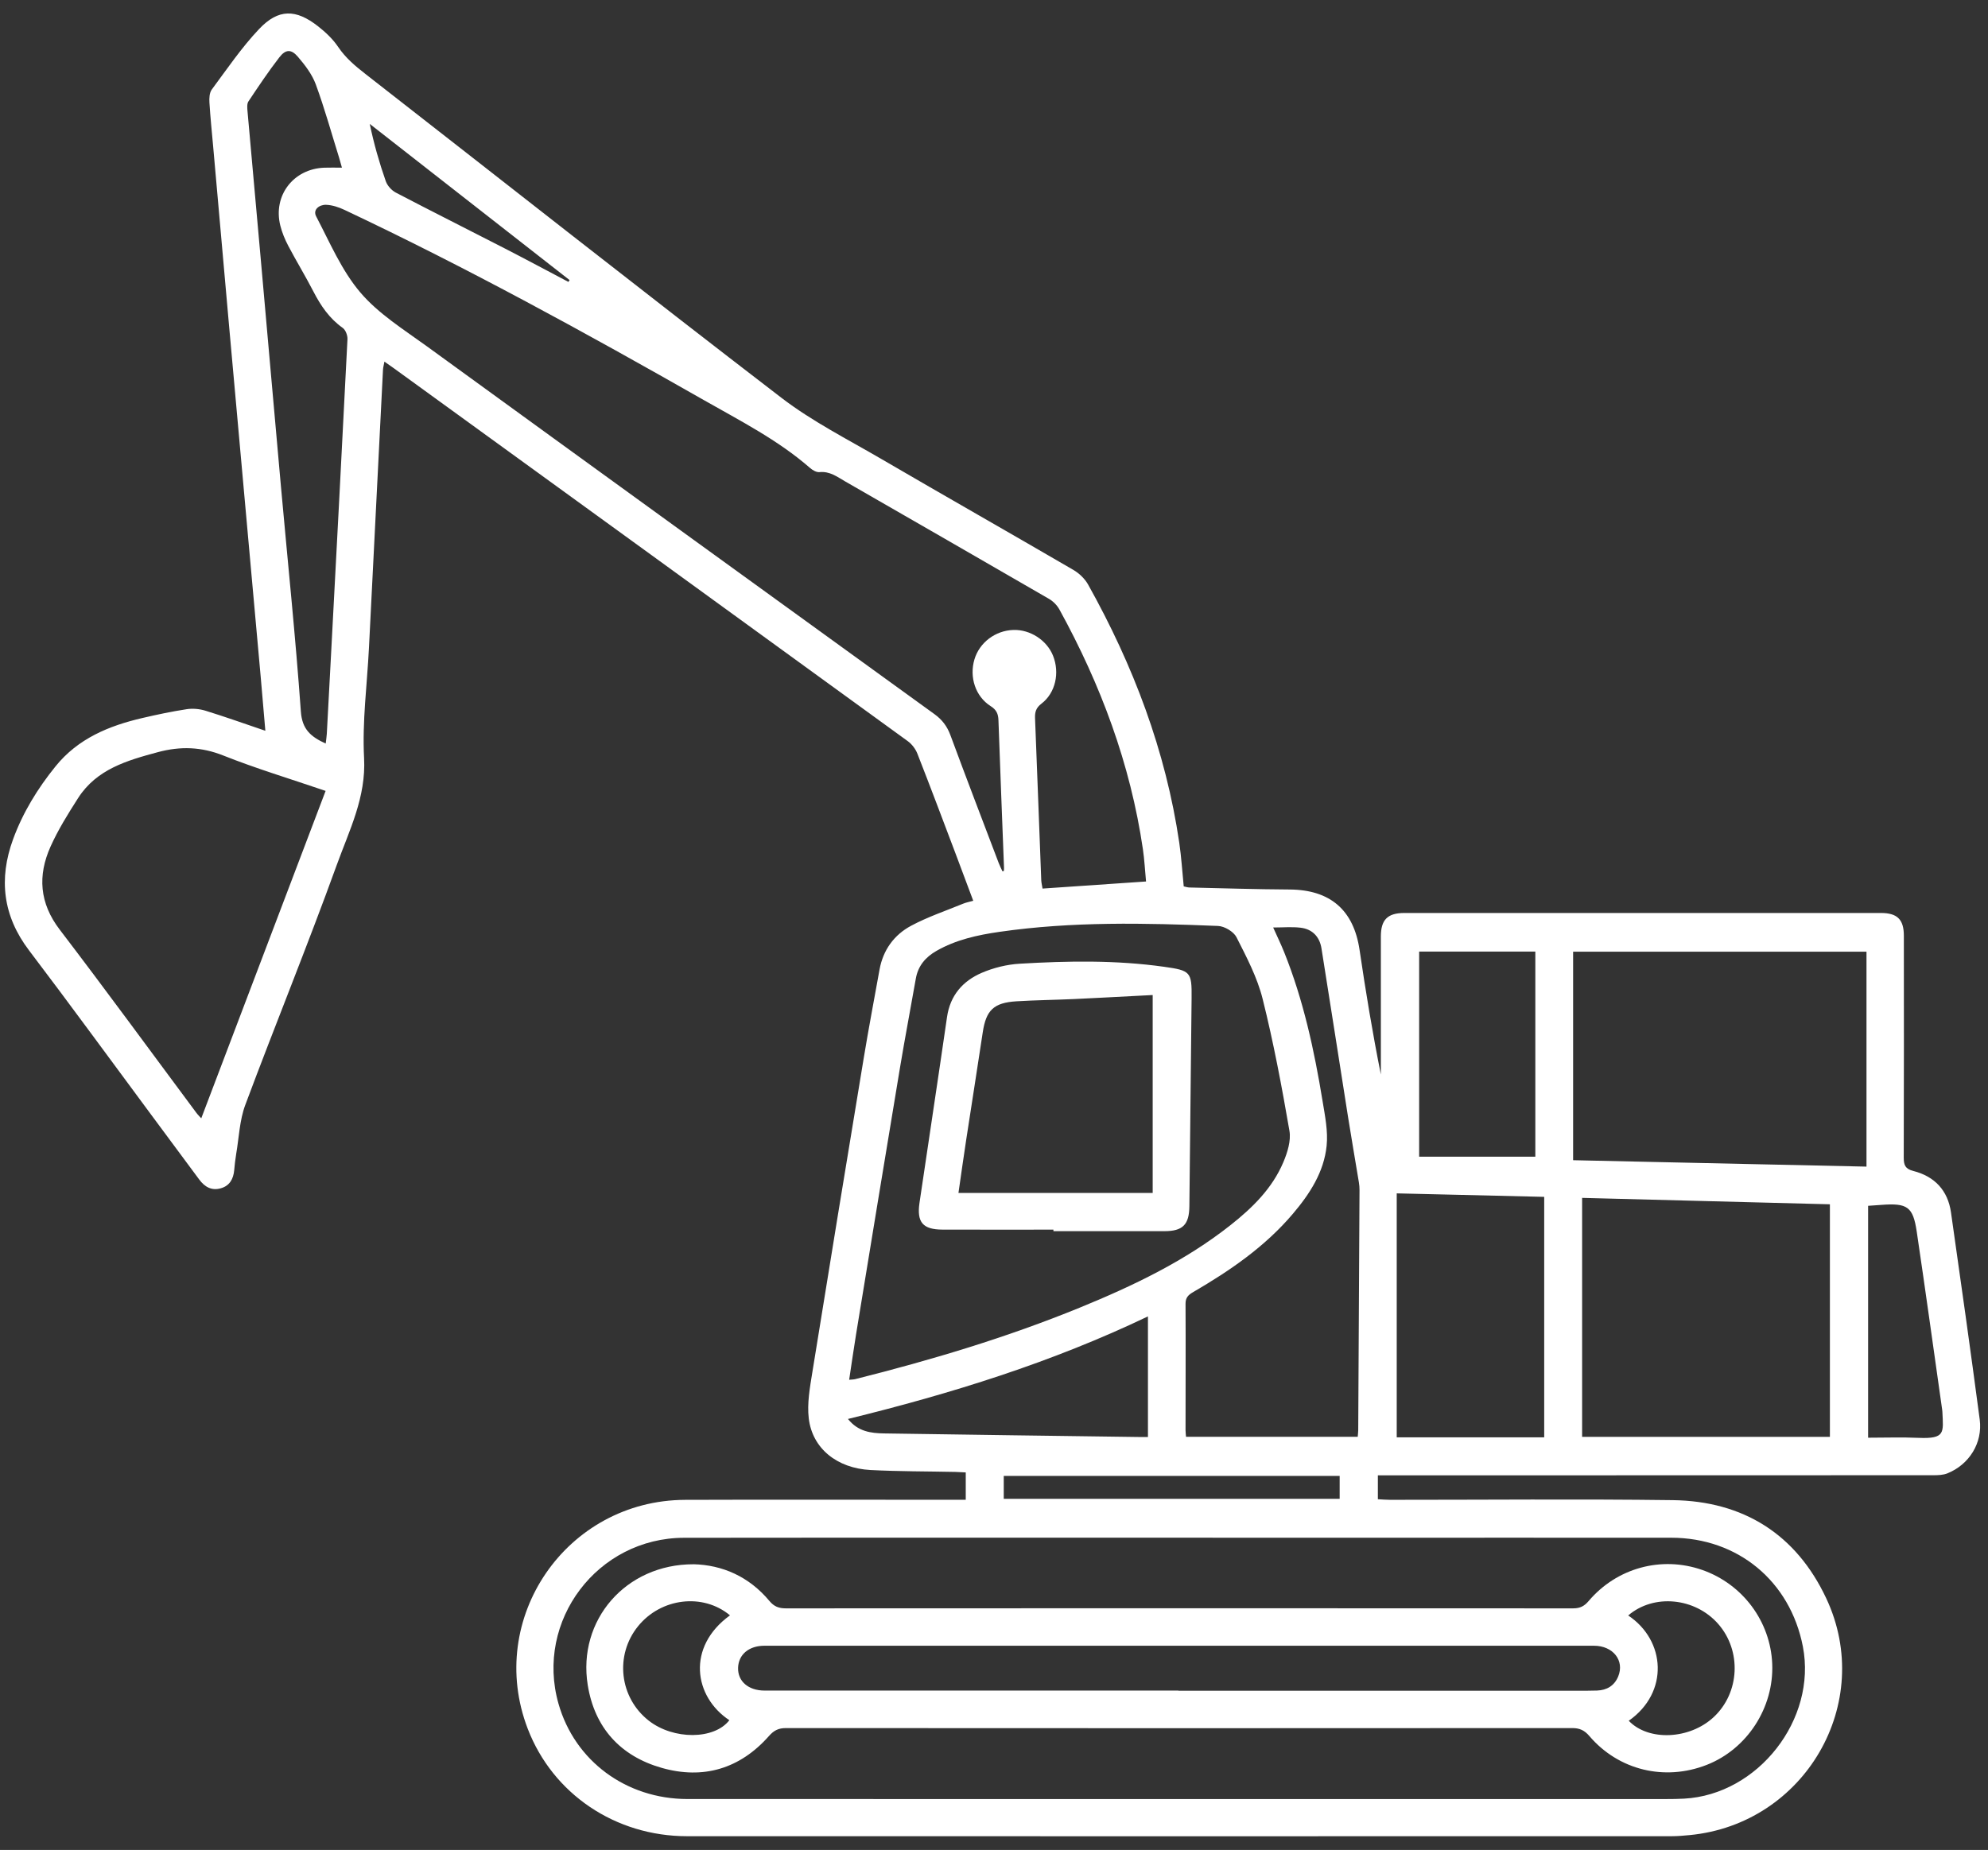
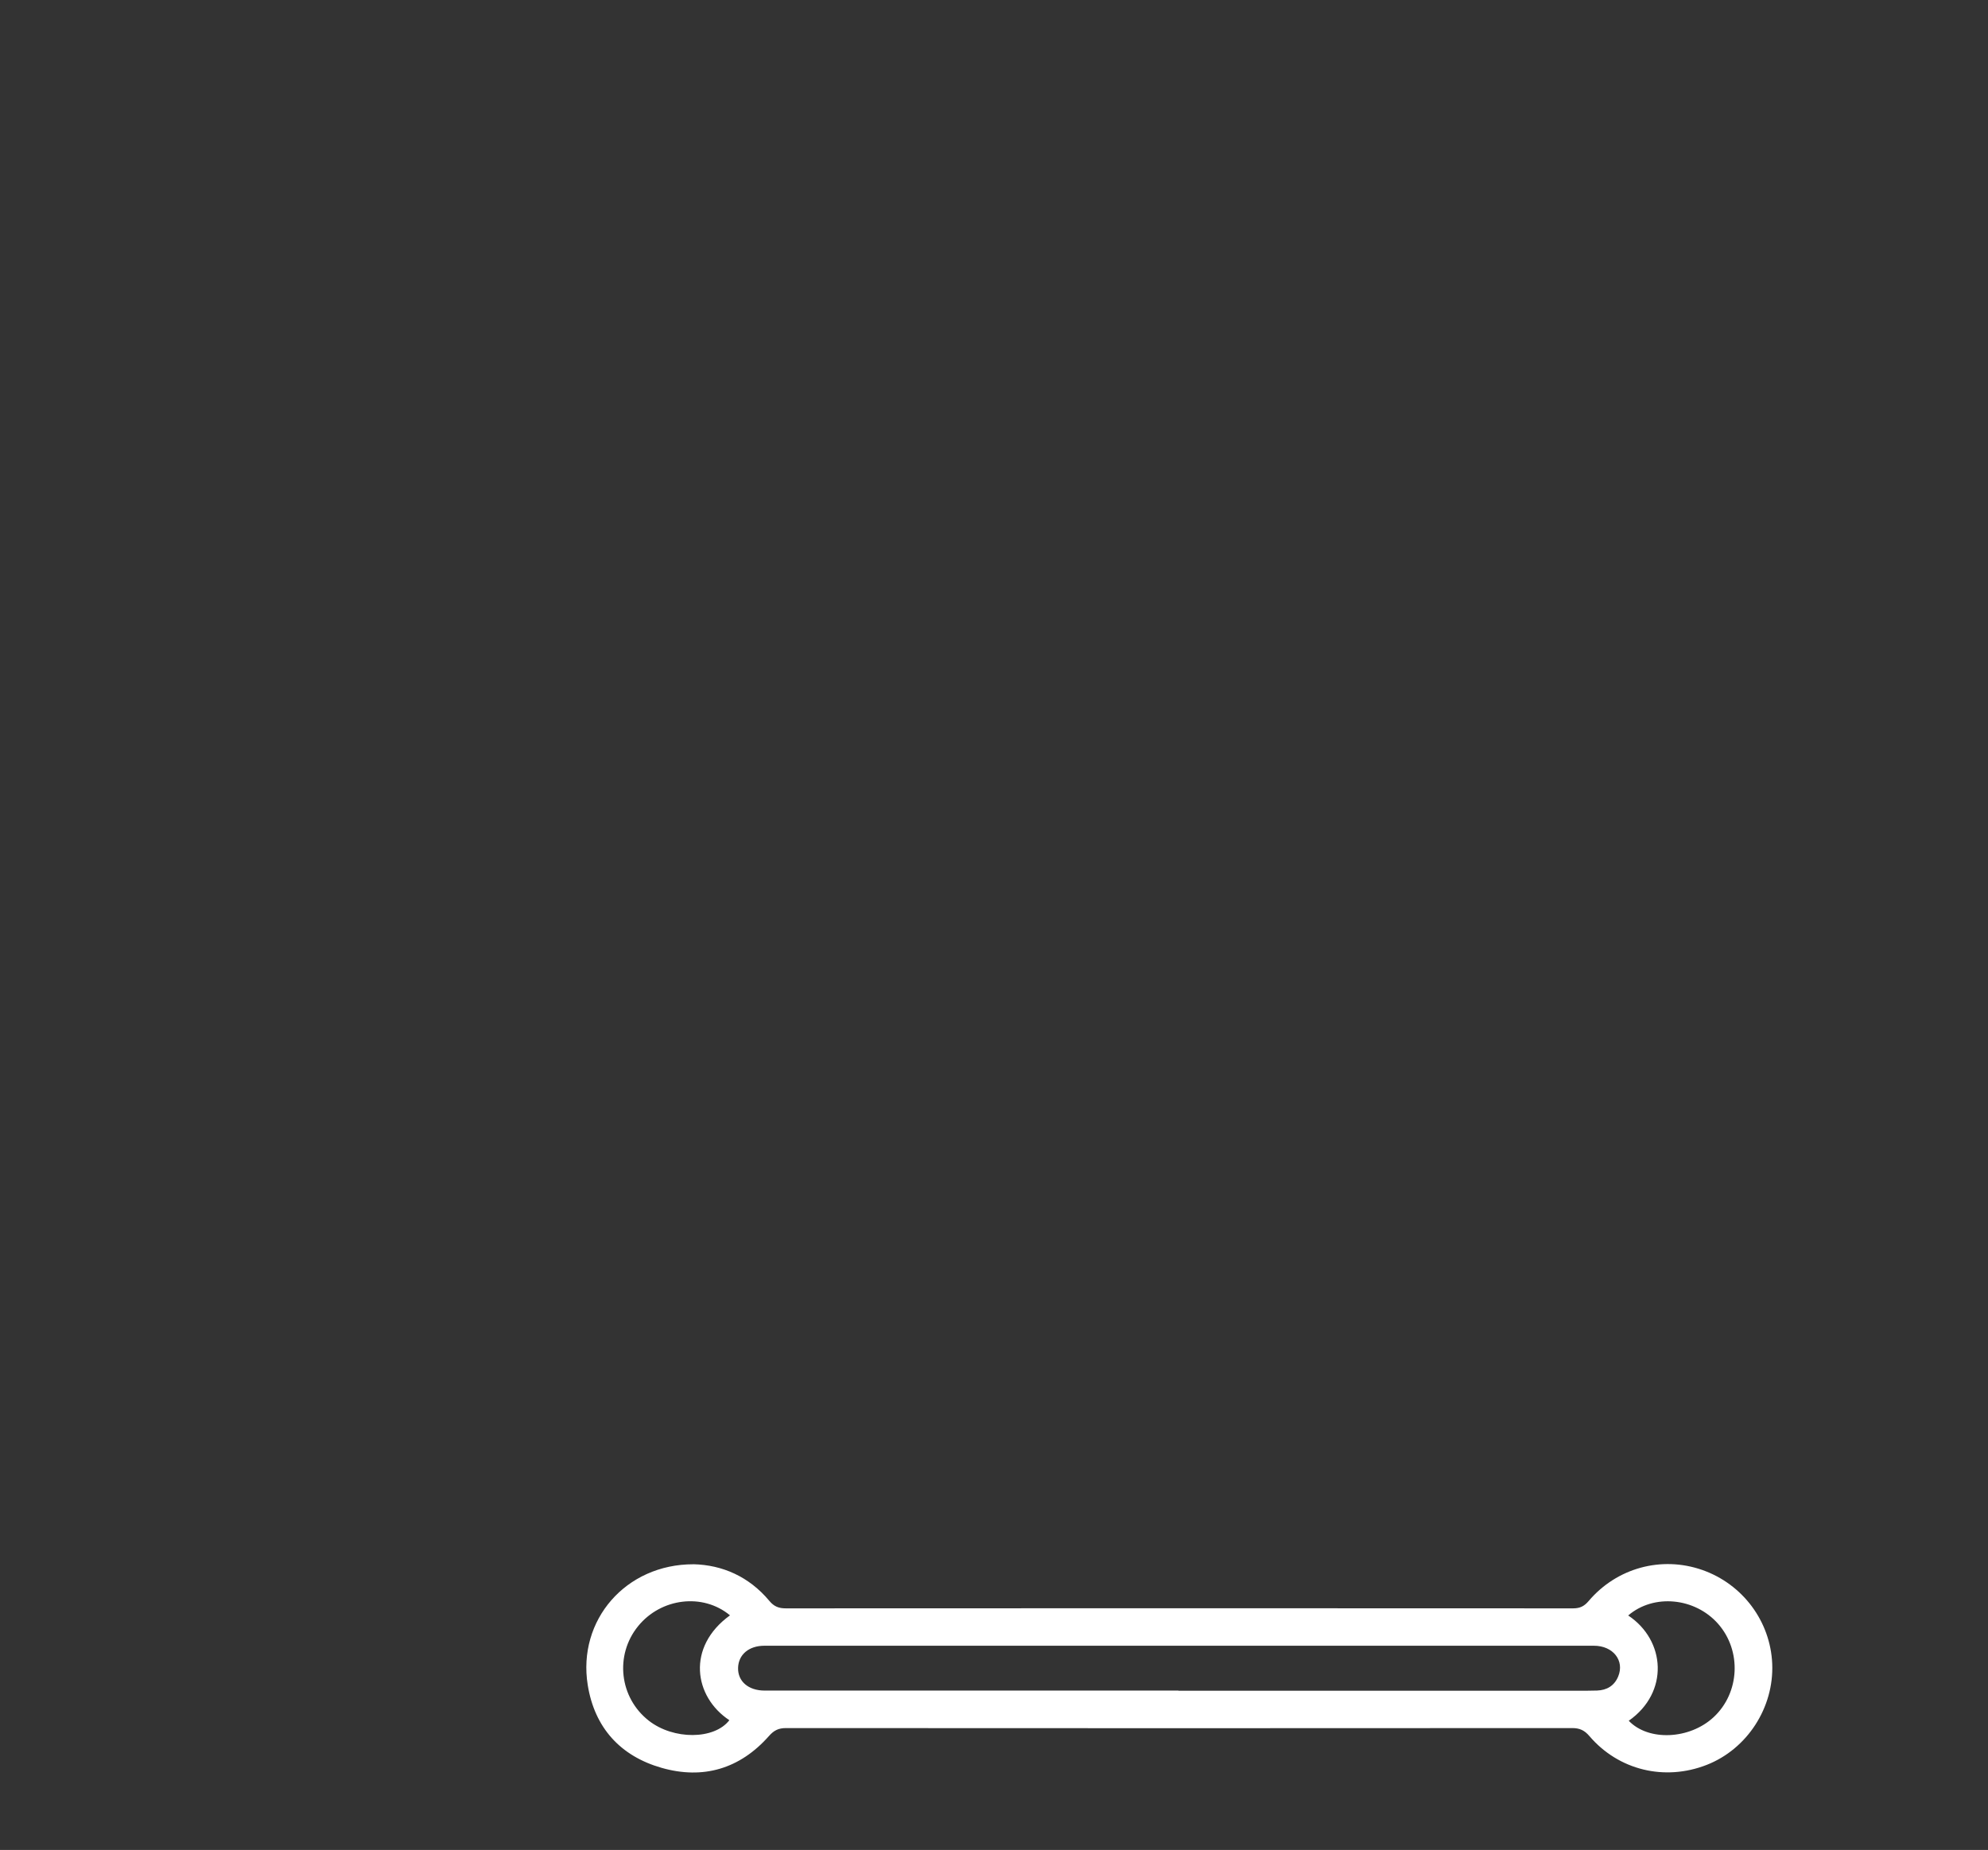
<svg xmlns="http://www.w3.org/2000/svg" id="a" viewBox="0 0 679 632">
  <rect x="0" y="0" width="679" height="632" fill="#333333" stroke="none" />
  <defs>
    <style>.b{fill:#fff;stroke-width:0px;}</style>
  </defs>
-   <path class="b" d="m329.85,512.43v-9.41c-1.21-.06-2.37-.14-3.53-.17-9.66-.2-19.34-.15-28.99-.65-11.49-.6-19.89-7.39-21.1-17.65-.6-5.1.38-10.49,1.21-15.65,5.77-35.85,11.66-71.68,17.58-107.51,1.66-10.06,3.57-20.09,5.38-30.13,1.21-6.71,4.98-11.89,10.8-15,5.66-3.03,11.83-5.1,17.79-7.55.99-.41,2.07-.6,3.42-.98-2.03-5.42-3.96-10.63-5.93-15.83-4.35-11.49-8.66-22.99-13.15-34.43-.63-1.62-1.88-3.25-3.28-4.27-58.45-42.49-116.95-84.9-175.44-127.33-.96-.7-1.95-1.37-3.31-2.33-.22,1.21-.45,2-.49,2.8-1.61,31.7-3.2,63.4-4.8,95.1-.63,12.5-2.32,25.06-1.66,37.5.72,13.43-5.06,24.75-9.3,36.47-9.96,27.53-21.04,54.65-31.28,82.08-1.95,5.23-2.14,11.13-3.1,16.73-.31,1.84-.51,3.7-.68,5.56-.28,3-1.56,5.32-4.57,6.17-3.15.9-5.51-.46-7.38-3-5.67-7.69-11.38-15.35-17.07-23.03-13.67-18.44-27.2-36.99-41.07-55.27-8.93-11.77-10.38-24.41-5.44-37.92,3.33-9.12,8.39-17.37,14.52-24.94,7.66-9.48,18.19-13.83,29.62-16.49,5.02-1.17,10.07-2.24,15.16-3.02,2.08-.32,4.41-.1,6.43.52,6.68,2.06,13.27,4.42,20.44,6.85-.56-6.52-1.06-12.49-1.59-18.46-1.65-18.37-3.32-36.74-4.97-55.11-1.91-21.21-3.83-42.43-5.73-63.64-1.86-20.78-3.69-41.56-5.53-62.34-.45-5.03-.97-10.06-1.28-15.1-.09-1.47,0-3.32.8-4.41,5.22-7.03,10.18-14.35,16.17-20.68,6.6-6.96,12.56-6.86,20.13-.93,2.56,2.01,5.06,4.36,6.86,7.04,2.55,3.79,5.87,6.56,9.4,9.31,47.3,36.86,94.39,74.01,141.95,110.53,10.55,8.1,22.65,14.21,34.2,20.95,21.81,12.72,43.76,25.19,65.57,37.89,1.98,1.16,3.9,2.99,5.02,4.98,15.44,27.62,26.53,56.8,31.15,88.24.72,4.88,1.01,9.82,1.52,14.89.66.14,1.27.36,1.88.38,11.42.26,22.84.63,34.26.69,13.88.08,21.91,7,23.92,20.65,2.09,14.2,4.43,28.37,7.27,42.55v-3.3c0-14.61,0-29.22,0-43.84,0-5.71,2.28-8.03,7.98-8.04,54.27-.01,108.55-.01,162.82,0,5.59,0,7.83,2.22,7.83,7.77.02,25.27.05,50.54-.04,75.81,0,2.57.54,3.86,3.26,4.55,7.3,1.86,11.81,6.65,12.88,14.17,3.36,23.57,6.69,47.14,9.81,70.74,1.06,7.99-3.6,15.41-11.04,18.4-1.47.59-3.22.64-4.84.64-40.1.03-80.2.03-120.29.03-21.31,0-42.62,0-63.93,0-1.74,0-3.47,0-5.46,0v8.17c1.41.07,2.78.2,4.16.2,32.19.01,64.39-.31,96.57.11,24.14.32,42.16,11.7,52.42,33.56,16.79,35.77-7.32,77.1-46.65,80.87-2.07.2-4.16.38-6.24.38-112.06.02-224.12.03-336.19,0-24.53,0-45.87-14.45-54.42-36.68-14.51-37.7,13.19-78.08,53.75-78.23,30.43-.11,60.87-.02,91.3-.02,1.41,0,2.81,0,4.54,0Zm73.01,102.18c55.36,0,110.72,0,166.08,0,2.09,0,4.18-.03,6.26-.14,25.3-1.36,45.4-27.12,40.57-51.97-4.34-22.34-22.21-37.15-44.97-37.17-36.91-.03-73.81,0-110.72,0-75.46,0-150.93-.07-226.39.02-29.64.03-50.98,28.36-42.94,56.67,5.54,19.53,23.08,32.57,44.06,32.58,56.02.03,112.04.01,168.06.01Zm-60.47-316.93c.16-.04.32-.08.48-.13.02-.38.07-.77.05-1.15-.64-16.79-1.31-33.59-1.9-50.38-.08-2.15-.68-3.53-2.65-4.78-5.22-3.31-7.35-9.93-5.55-15.97,1.72-5.76,7.13-9.86,13.29-10.06,5.74-.19,11.41,3.49,13.54,8.76,2.36,5.84.88,12.74-3.94,16.42-1.87,1.43-2.27,2.87-2.19,4.98.74,18.44,1.41,36.88,2.12,55.32.03.84.25,1.67.44,2.87,11.77-.81,23.33-1.6,35.35-2.42-.37-3.9-.55-7.49-1.07-11.03-4.27-29.12-14.4-56.22-28.52-81.9-.79-1.44-2.15-2.81-3.57-3.63-23.17-13.43-46.4-26.76-69.61-40.12-2.73-1.57-5.25-3.53-8.77-3.17-1.03.11-2.36-.67-3.23-1.43-10.94-9.54-23.8-16.08-36.28-23.19-40.25-22.92-80.84-45.2-122.75-64.98-1.93-.91-4.13-1.64-6.23-1.72-2.32-.09-4.63,1.64-3.41,3.96,4.66,8.89,8.69,18.47,15.08,25.98,6.21,7.3,14.82,12.65,22.72,18.39,57.74,41.97,115.55,83.83,173.39,125.68,2.61,1.89,4.3,4.12,5.42,7.14,5.4,14.61,10.98,29.15,16.51,43.71.37.98.86,1.91,1.29,2.86Zm-52.36,173.69c1.03-.1,1.57-.09,2.08-.22,26.07-6.55,51.79-14.24,76.7-24.43,18.22-7.45,35.93-15.9,51.49-28.2,7.47-5.9,14.25-12.54,18.02-21.47,1.4-3.31,2.67-7.34,2.09-10.72-2.61-15.11-5.44-30.22-9.16-45.09-1.83-7.32-5.48-14.26-8.93-21.06-.97-1.91-4.09-3.76-6.3-3.85-24.91-1.01-49.83-1.57-74.62,2.01-7.51,1.08-14.9,2.69-21.59,6.53-3.7,2.12-6.25,5.09-7.01,9.44-1.78,10.15-3.72,20.28-5.41,30.44-5.04,30.29-10,60.59-14.97,90.89-.84,5.15-1.57,10.31-2.39,15.72Zm347.47-72.83v-73.41h-100.2v71.23c33.41.73,66.69,1.45,100.2,2.19ZM111.22,270.2c-12.4-4.23-23.86-7.68-34.94-12.09-7.54-3-14.66-3.22-22.37-1.15-10.54,2.84-20.9,5.81-27.23,15.68-3.42,5.34-6.82,10.79-9.41,16.56-4.44,9.9-3.82,19.31,3.14,28.41,15.8,20.68,31.14,41.71,46.68,62.59.55.73,1.22,1.37,1.65,1.85,14.14-37.24,28.21-74.29,42.47-111.85Zm429.15,139.04v81.64h84.63v-79.46c-28.27-.73-56.26-1.45-84.63-2.19Zm-135.28,81.62h58.64c.07-.93.16-1.58.17-2.23.15-27.36.3-54.71.44-82.07,0-.87-.06-1.75-.21-2.61-1.21-7.36-2.49-14.71-3.66-22.07-3.06-19.29-6.03-38.59-9.12-57.88-.64-4.03-3.16-6.6-7.15-7.07-2.97-.35-6.01-.07-9.35-.07,1.37,3.05,2.65,5.69,3.75,8.42,6.58,16.38,10.28,33.53,13.12,50.87.83,5.05,1.9,10.28,1.39,15.27-.91,9-5.77,16.46-11.53,23.25-9.51,11.22-21.45,19.41-34.03,26.73-1.65.96-2.65,1.87-2.63,4.01.08,14.39,0,28.79,0,43.18,0,.74.11,1.48.17,2.28Zm122.33.18v-82.16c-16.72-.39-33.43-.79-50.37-1.19v83.35h50.37ZM111.24,254.03c.14-1.24.32-2.28.38-3.33.45-8.22.89-16.44,1.32-24.66,1.94-36.72,3.9-73.45,5.74-110.18.06-1.28-.65-3.15-1.64-3.85-4.54-3.22-7.49-7.56-9.99-12.41-2.71-5.26-5.81-10.33-8.57-15.57-1.16-2.21-2.15-4.58-2.75-7-2.53-10.21,4.46-19.33,15.01-19.74,1.93-.07,3.86-.01,6.05-.01-.37-1.3-.64-2.35-.96-3.38-2.61-8.37-4.95-16.84-7.97-25.06-1.27-3.46-3.71-6.64-6.15-9.48-2.26-2.63-4.17-2.53-6.3.23-3.75,4.85-7.16,9.96-10.56,15.06-.52.79-.42,2.12-.33,3.17,1.51,17.16,3.08,34.32,4.61,51.48,2.29,25.69,4.53,51.38,6.84,77.06,2.3,25.57,4.96,51.12,6.79,76.73.44,6.14,3.44,8.62,8.48,10.93Zm413.15,141.13v-70.07h-39.68v70.07h39.68Zm-132.31,95.77v-41.21c-32.86,15.72-67.07,26.36-102.46,35.04,3.42,4.32,7.85,4.87,12.34,4.94,28.97.45,57.93.82,86.9,1.22.96.01,1.92,0,3.21,0Zm245.97-78.99v79.22c5.85,0,11.55-.2,17.24.05,9.19.39,8.46-1.79,8.13-8.85-.01-.22-.03-.44-.06-.66-2.89-20.31-5.69-40.64-8.7-60.94-1.27-8.52-3.21-9.8-12.04-9.14-1.41.1-2.81.2-4.57.32Zm-295.22,100.09h114.73v-7.81h-114.73v7.81ZM194.14,96.31c.14-.21.27-.41.41-.62-22.75-17.79-45.51-35.57-68.26-53.36,1.43,6.87,3.27,13.28,5.47,19.57.54,1.54,1.99,3.14,3.44,3.9,12.35,6.46,24.81,12.69,37.2,19.07,7.28,3.74,14.49,7.62,21.73,11.43Z" />
  <path class="b" d="m236.86,534.39c9.86.24,18.97,4.2,25.93,12.54,1.59,1.91,3.21,2.53,5.6,2.53,89.64-.05,179.28-.05,268.92,0,2.32,0,3.79-.73,5.28-2.49,9.63-11.37,24.91-15.49,38.81-10.63,13.81,4.83,23.3,17.57,23.9,32.07.62,14.94-8.54,29.09-22.34,34.51-14.37,5.64-30.12,1.86-40.11-9.84-1.67-1.95-3.3-2.72-5.83-2.72-89.53.06-179.06.06-268.59,0-2.54,0-4.11.8-5.81,2.73-9.9,11.19-22.45,14.91-36.64,10.86-14.05-4.01-22.89-13.67-25.24-28.29-3.56-22.16,12.98-41.32,36.13-41.26Zm165.63,43.16v.06c45.02,0,90.05,0,135.07,0,2.64,0,5.27.02,7.91-.07,3.36-.12,5.91-1.65,7.22-4.8,2.25-5.42-1.74-10.51-8.27-10.51-94.44-.01-188.88-.01-283.32,0-5.33,0-8.88,3.02-9.01,7.55-.13,4.59,3.51,7.77,9.07,7.77,47.11.02,94.22,0,141.33,0Zm-153.16-25.7c-9.28-7.72-23.58-5.93-31.39,3.7-8.04,9.91-6.4,24.41,3.65,32.28,8.44,6.61,22.39,6.53,27.52-.16-12.12-8.01-14.71-25.04.22-35.82Zm306.78.04c12.81,8.51,14.03,26.28.19,35.97,6.7,7.03,20.75,6.44,28.99-1.23,8.93-8.3,9.63-22.65,1.56-31.85-7.88-8.98-21.97-10.41-30.74-2.89Z" />
-   <path class="b" d="m359.8,420.08c-12.63,0-25.26.03-37.88-.01-6.73-.02-8.85-2.5-7.86-9.19,3.12-21.16,6.34-42.3,9.4-63.46,1.07-7.37,5.38-12.28,11.82-15.06,4.04-1.74,8.6-2.87,13-3.13,16.45-.97,32.91-1.26,49.31,1.05,9.04,1.27,9.5,1.73,9.4,10.66-.24,23.72-.5,47.44-.76,71.15-.07,6.31-2.27,8.51-8.54,8.51-12.63,0-25.26,0-37.89,0v-.52Zm33.9-12.55v-67.6c-1.41.07-2.92.15-4.44.23-7.45.38-14.9.8-22.35,1.14-6.58.3-13.17.37-19.74.77-7.78.48-10.38,3.06-11.51,10.58-1.84,12.26-3.79,24.5-5.66,36.76-.9,5.9-1.73,11.82-2.64,18.13h66.35Z" />
</svg>